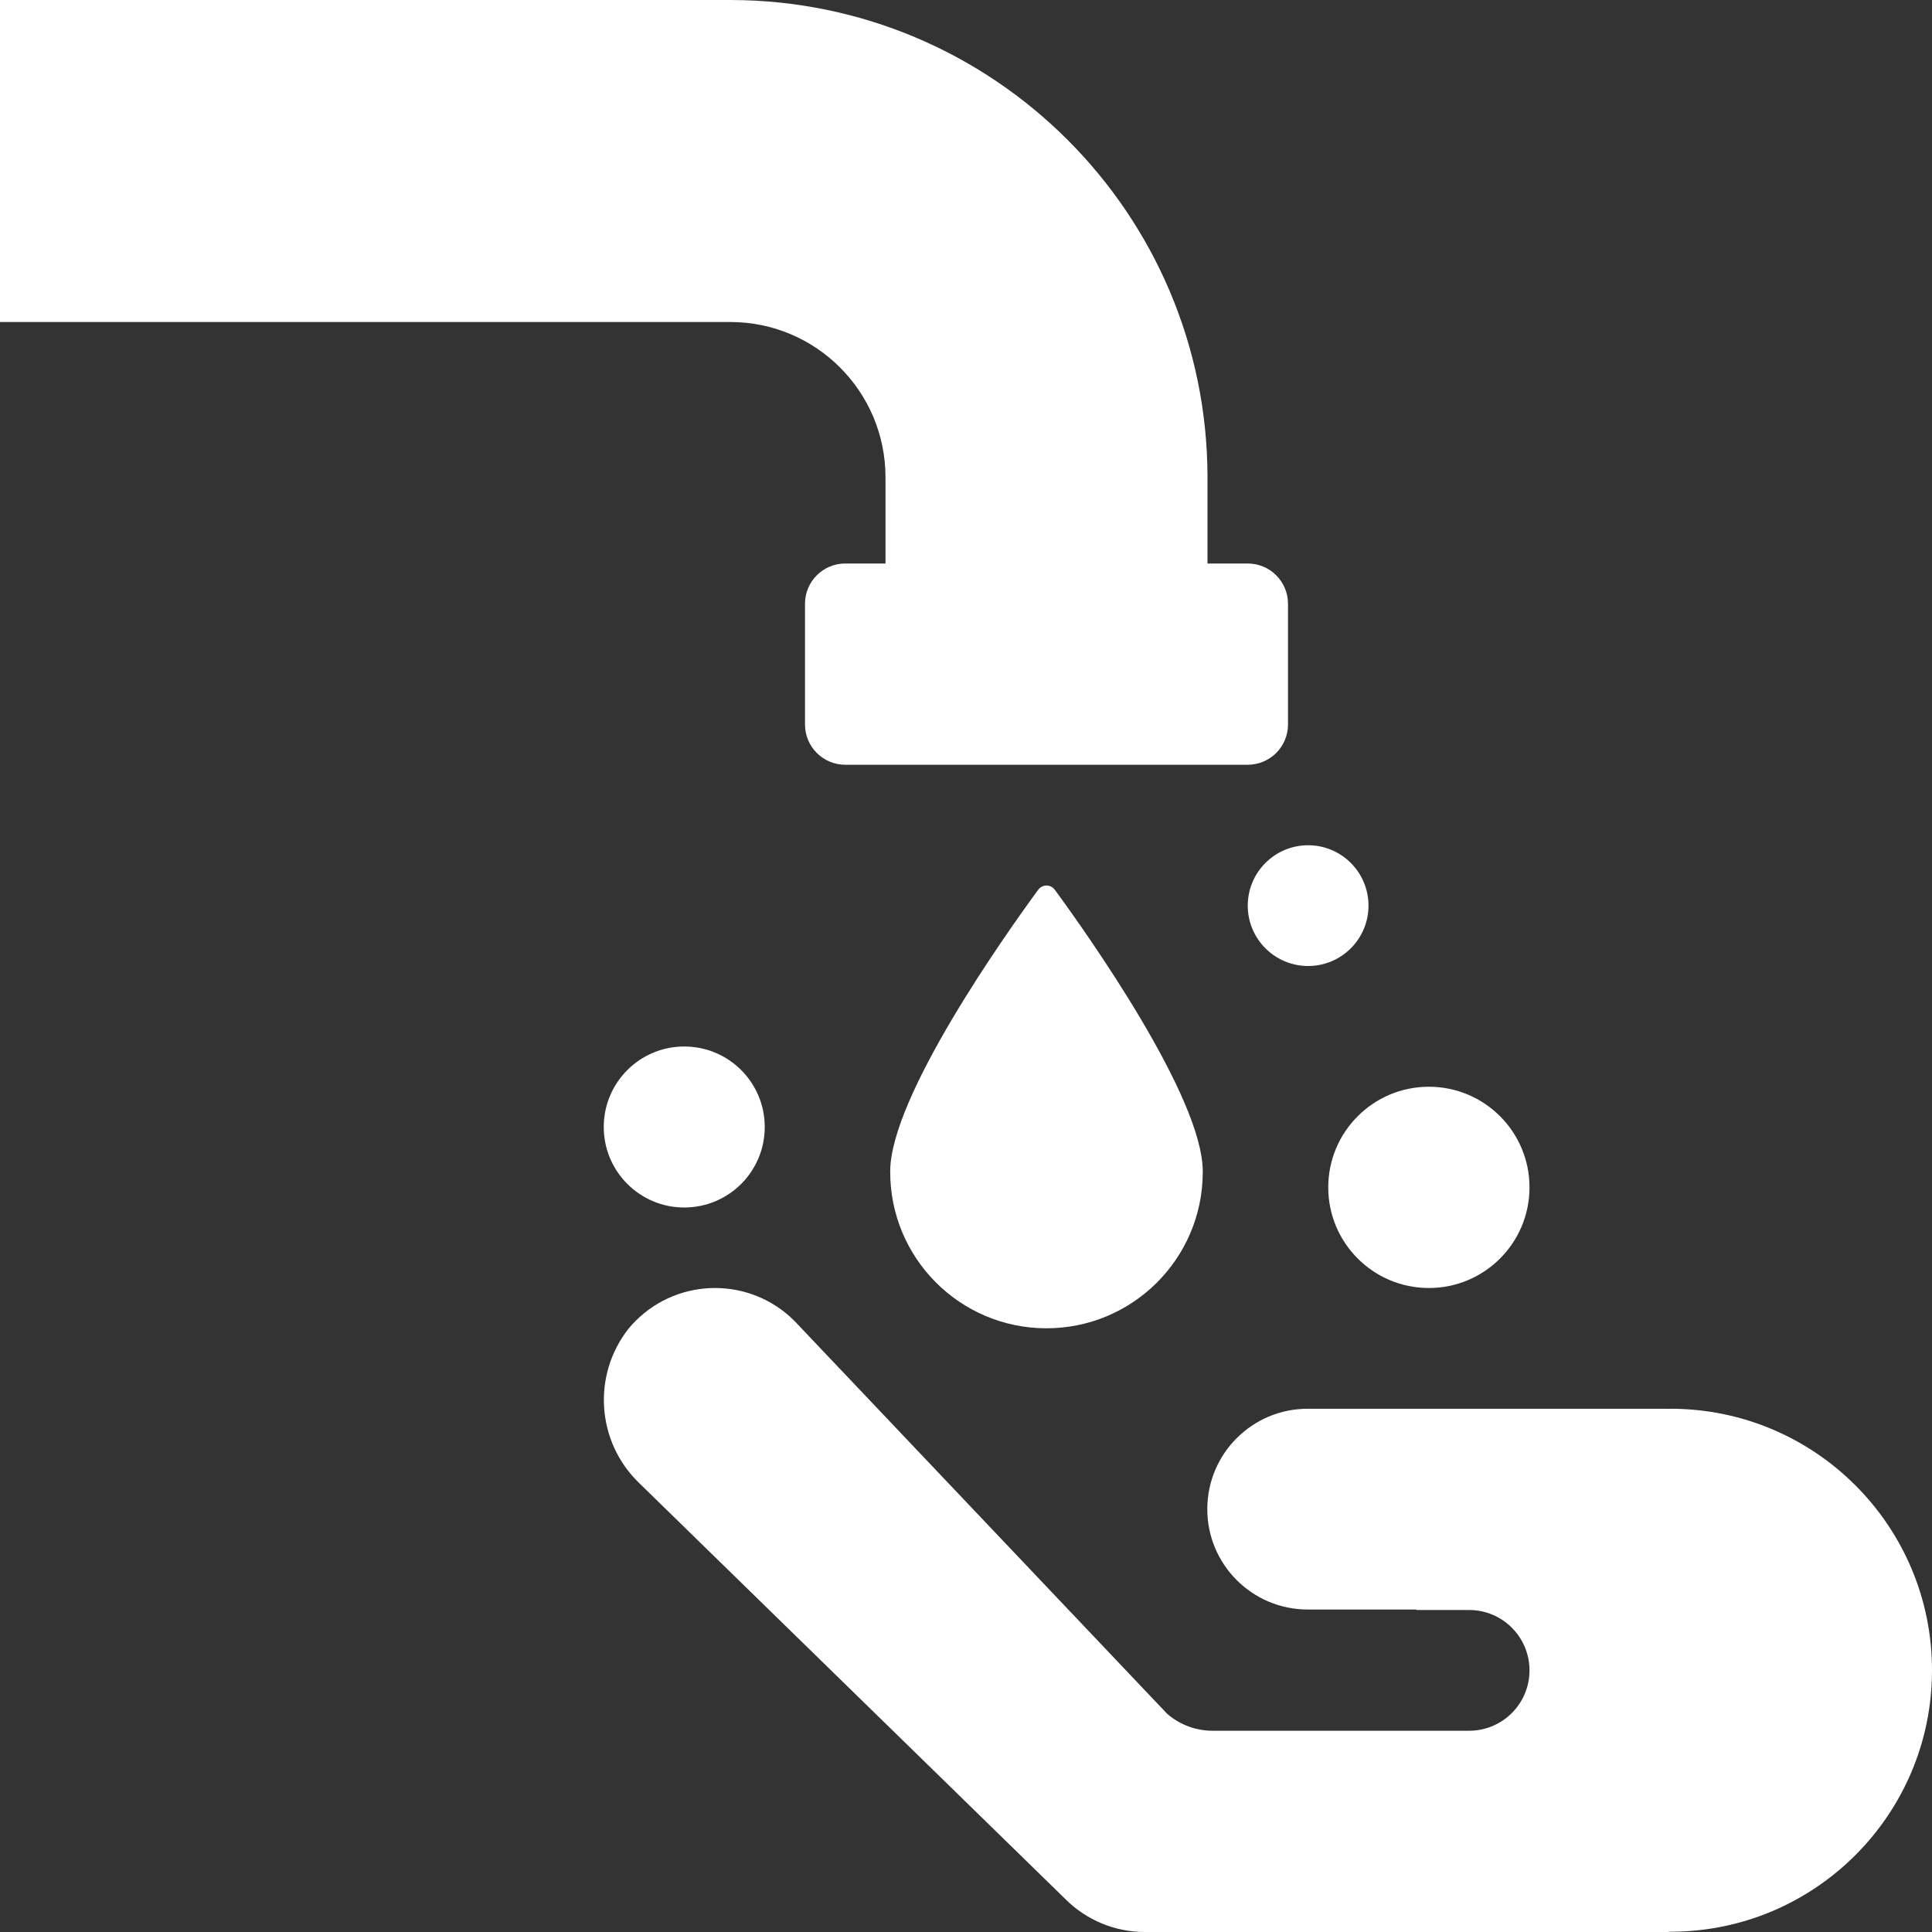
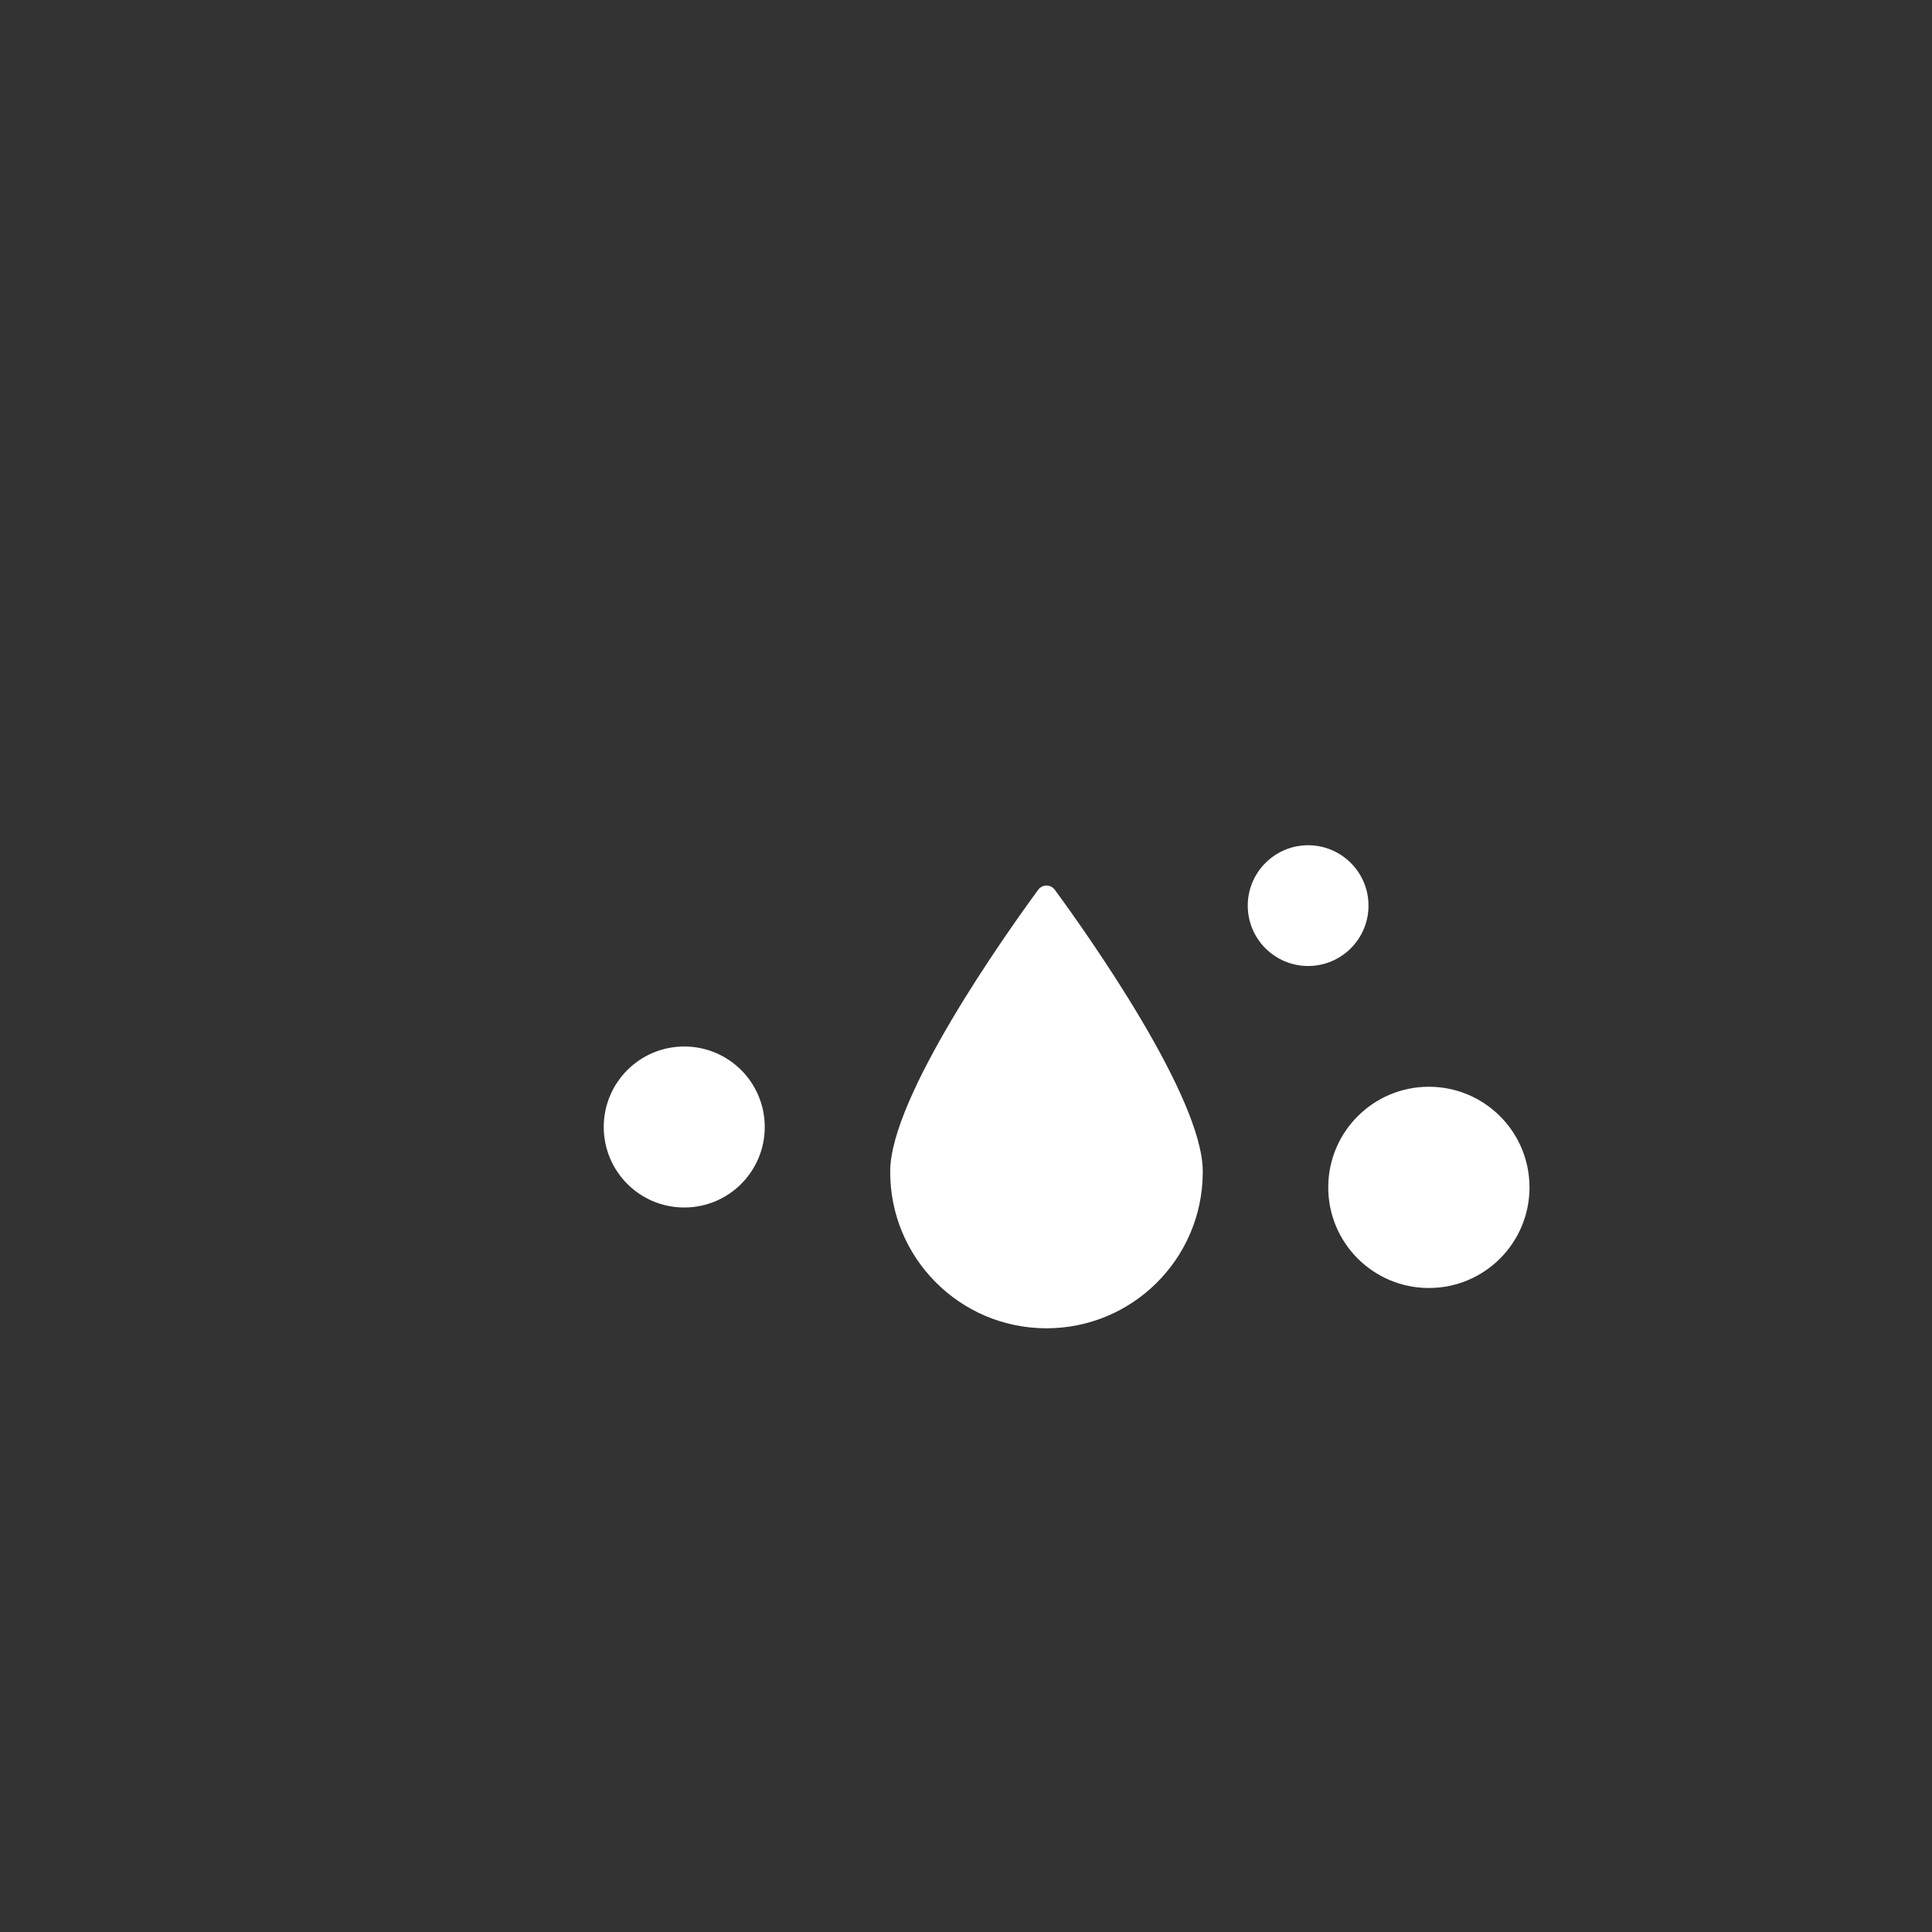
<svg xmlns="http://www.w3.org/2000/svg" width="48" height="48" xml:space="preserve" overflow="hidden">
  <rect width="100%" height="100%" fill="#333333" stroke="none" />
  <g transform="translate(-386 -134)">
-     <path d="M408 145.852 408 148 407 148C406.448 148 406 148.448 406 149L406 152C406 152.552 406.448 153 407 153L417 153C417.552 153 418 152.552 418 152L418 149C418 148.448 417.552 148 417 148L416 148 416 145.852C415.992 139.31 410.69 134.007 404.147 134L386 134 386 142 404.147 142C406.274 142.002 407.997 143.726 408 145.852Z" fill="#FFFFFF" />
    <path d="M424 163.5C424 164.881 422.881 166 421.5 166 420.119 166 419 164.881 419 163.5 419 162.119 420.119 161 421.5 161 422.881 161 424 162.119 424 163.5Z" fill="#FFFFFF" />
    <path d="M420 156.5C420 157.328 419.328 158 418.5 158 417.672 158 417 157.328 417 156.5 417 155.672 417.672 155 418.5 155 419.328 155 420 155.672 420 156.5Z" fill="#FFFFFF" />
-     <path d="M427.503 169C427.48 169 427.458 169.003 427.435 169.003 427.424 169.003 427.413 169 427.401 169L418.494 169C417.117 168.997 415.998 170.112 415.995 171.489 415.992 172.866 417.107 173.985 418.484 173.988 418.487 173.988 418.491 173.988 418.494 173.988L421.19 173.988 421.188 174 422.5 174C423.328 174 424 174.672 424 175.5 424 176.328 423.328 177 422.5 177L416.115 177C415.706 176.997 415.31 176.849 415 176.581L405.736 166.816C404.646 165.728 402.88 165.728 401.791 166.818 401.727 166.882 401.665 166.949 401.608 167.02 400.708 168.177 400.824 169.826 401.878 170.844L412.47 181.183C412.993 181.706 413.702 182 414.442 182L427.429 182C427.453 182 427.476 181.993 427.5 181.993L427.503 181.993C431.091 181.993 434 179.084 434 175.496 434 171.909 431.091 169 427.503 169Z" fill="#FFFFFF" />
    <path d="M405 162C405 163.105 404.105 164 403 164 401.895 164 401 163.105 401 162 401 160.895 401.895 160 403 160 404.105 160 405 160.895 405 162Z" fill="#FFFFFF" />
    <path d="M411.793 156.107C410.988 157.204 408.117 161.252 408.117 163.102 408.108 165.247 409.839 166.992 411.983 167.001 414.127 167.01 415.873 165.279 415.882 163.135 415.882 163.124 415.882 163.113 415.882 163.102 415.882 161.252 413.012 157.204 412.207 156.107 412.126 155.993 411.968 155.966 411.853 156.047 411.83 156.063 411.809 156.084 411.793 156.107Z" fill="#FFFFFF" />
  </g>
</svg>